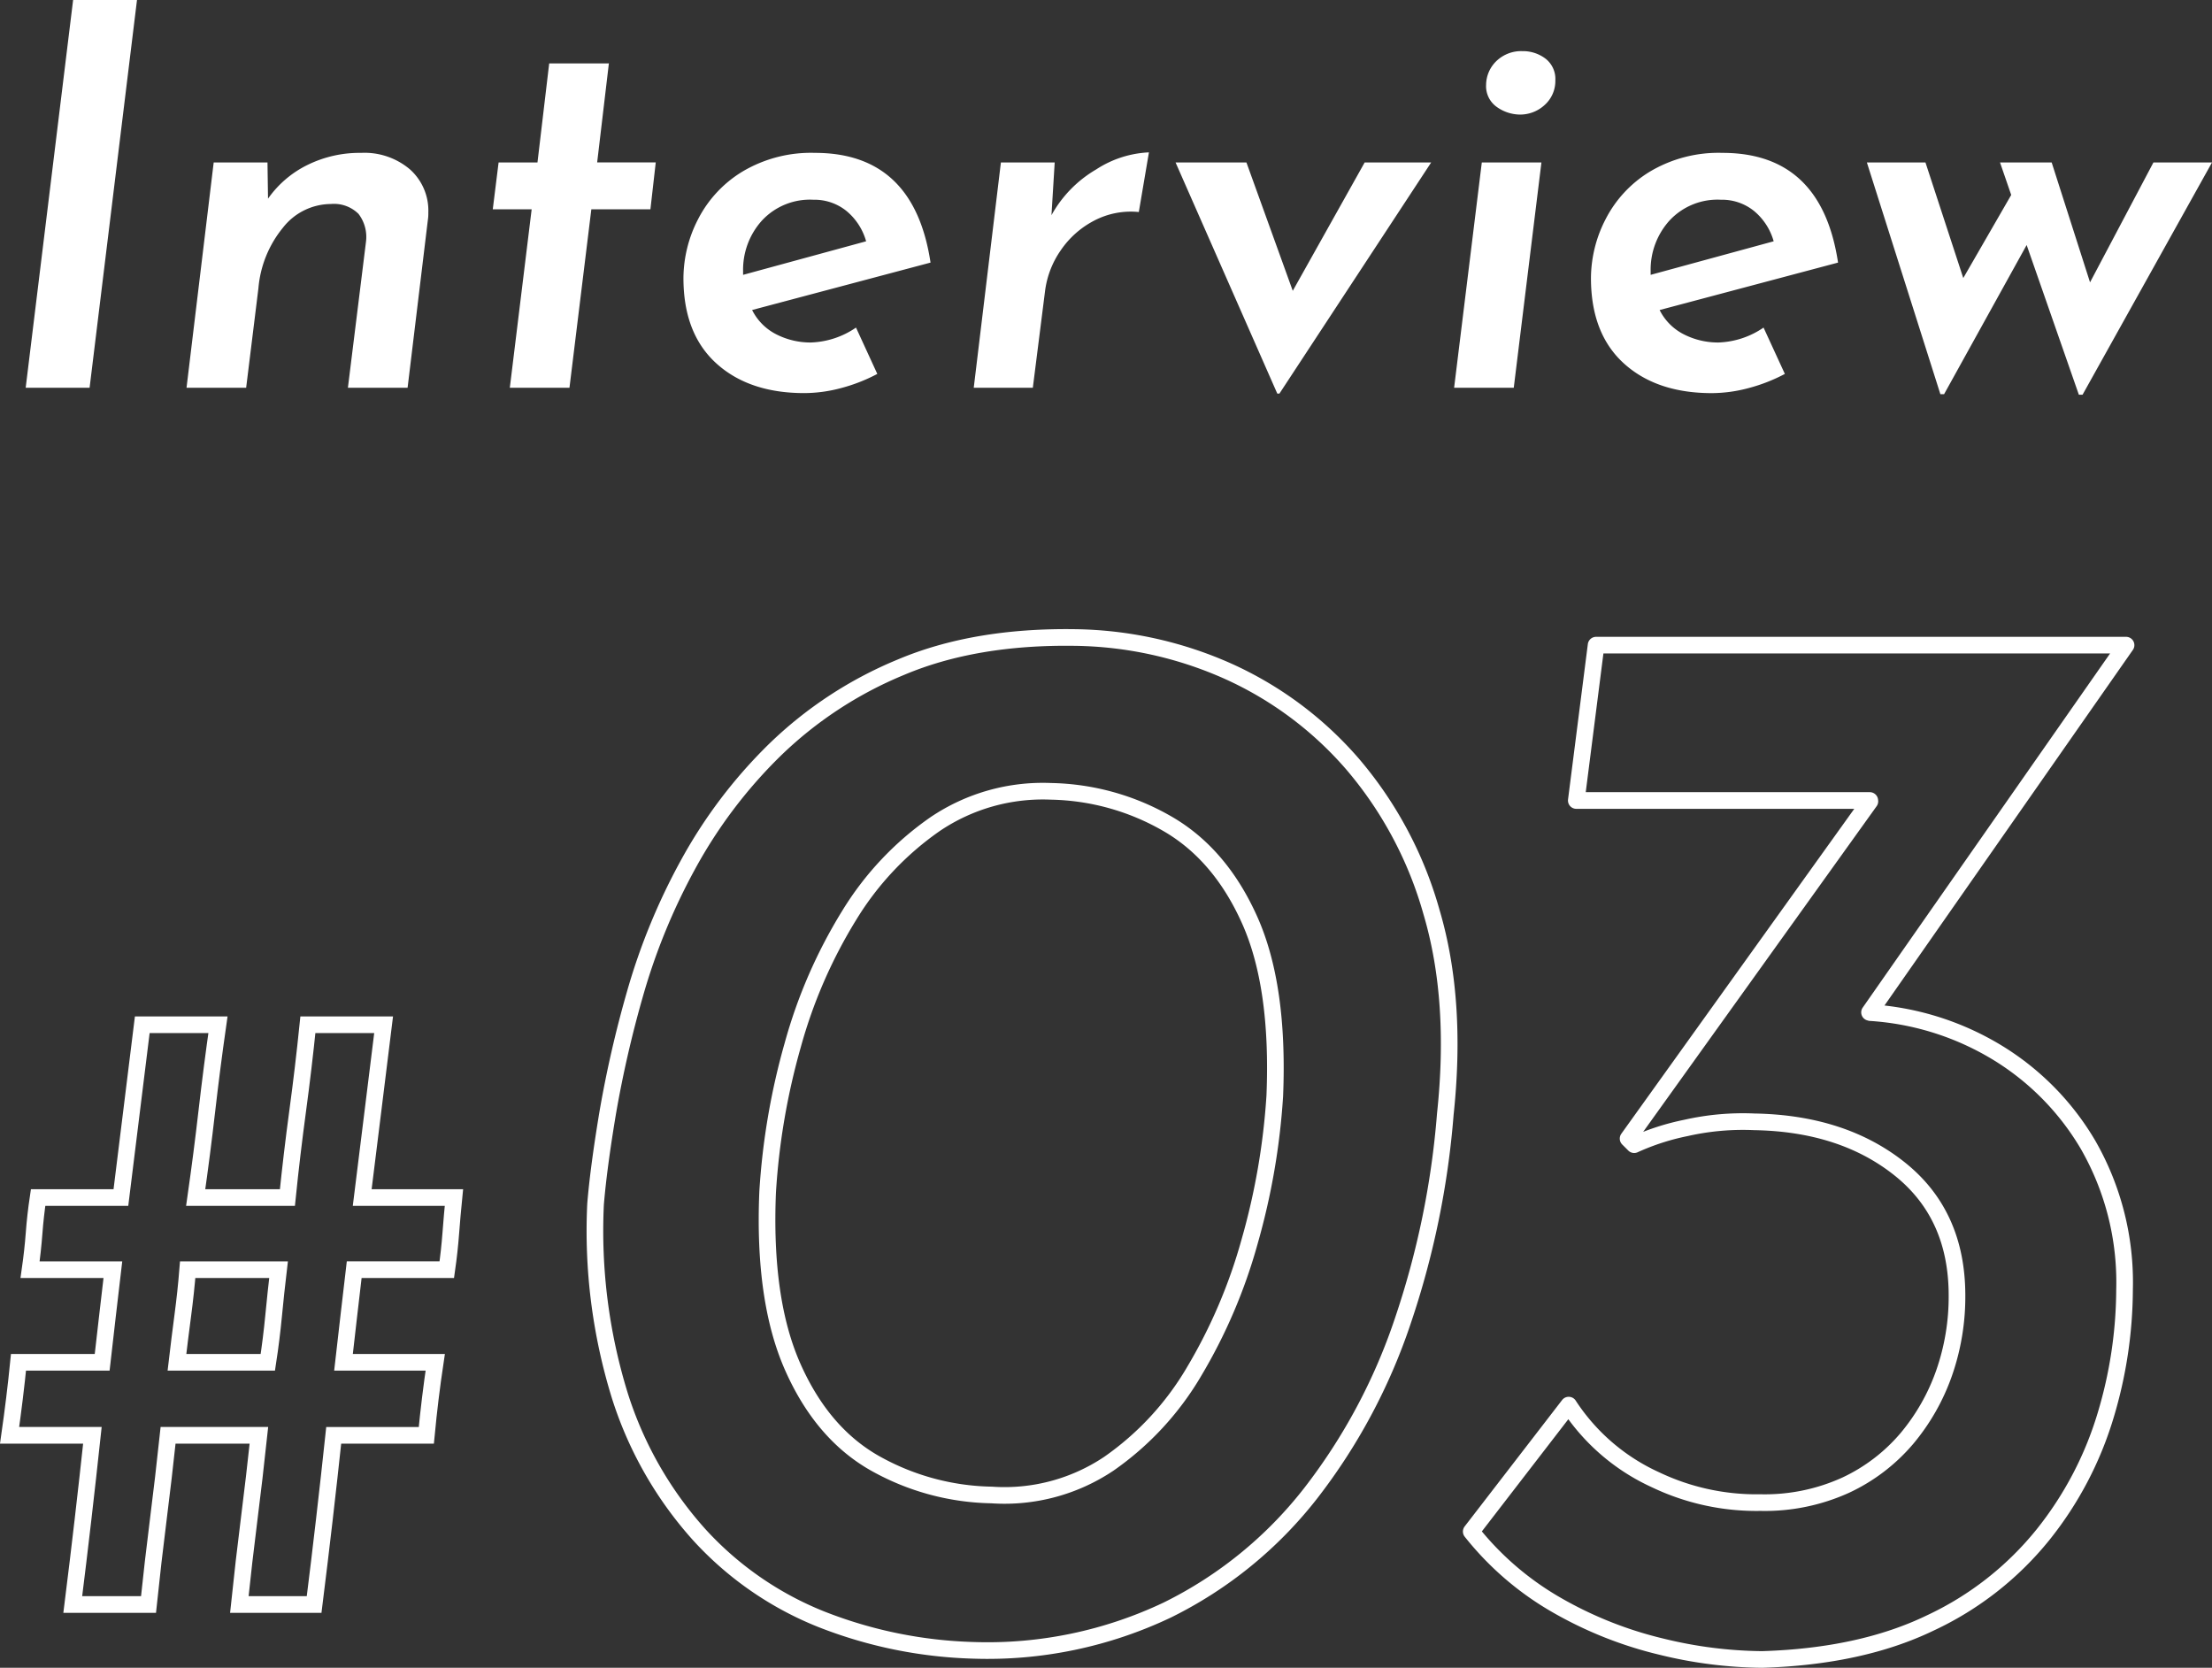
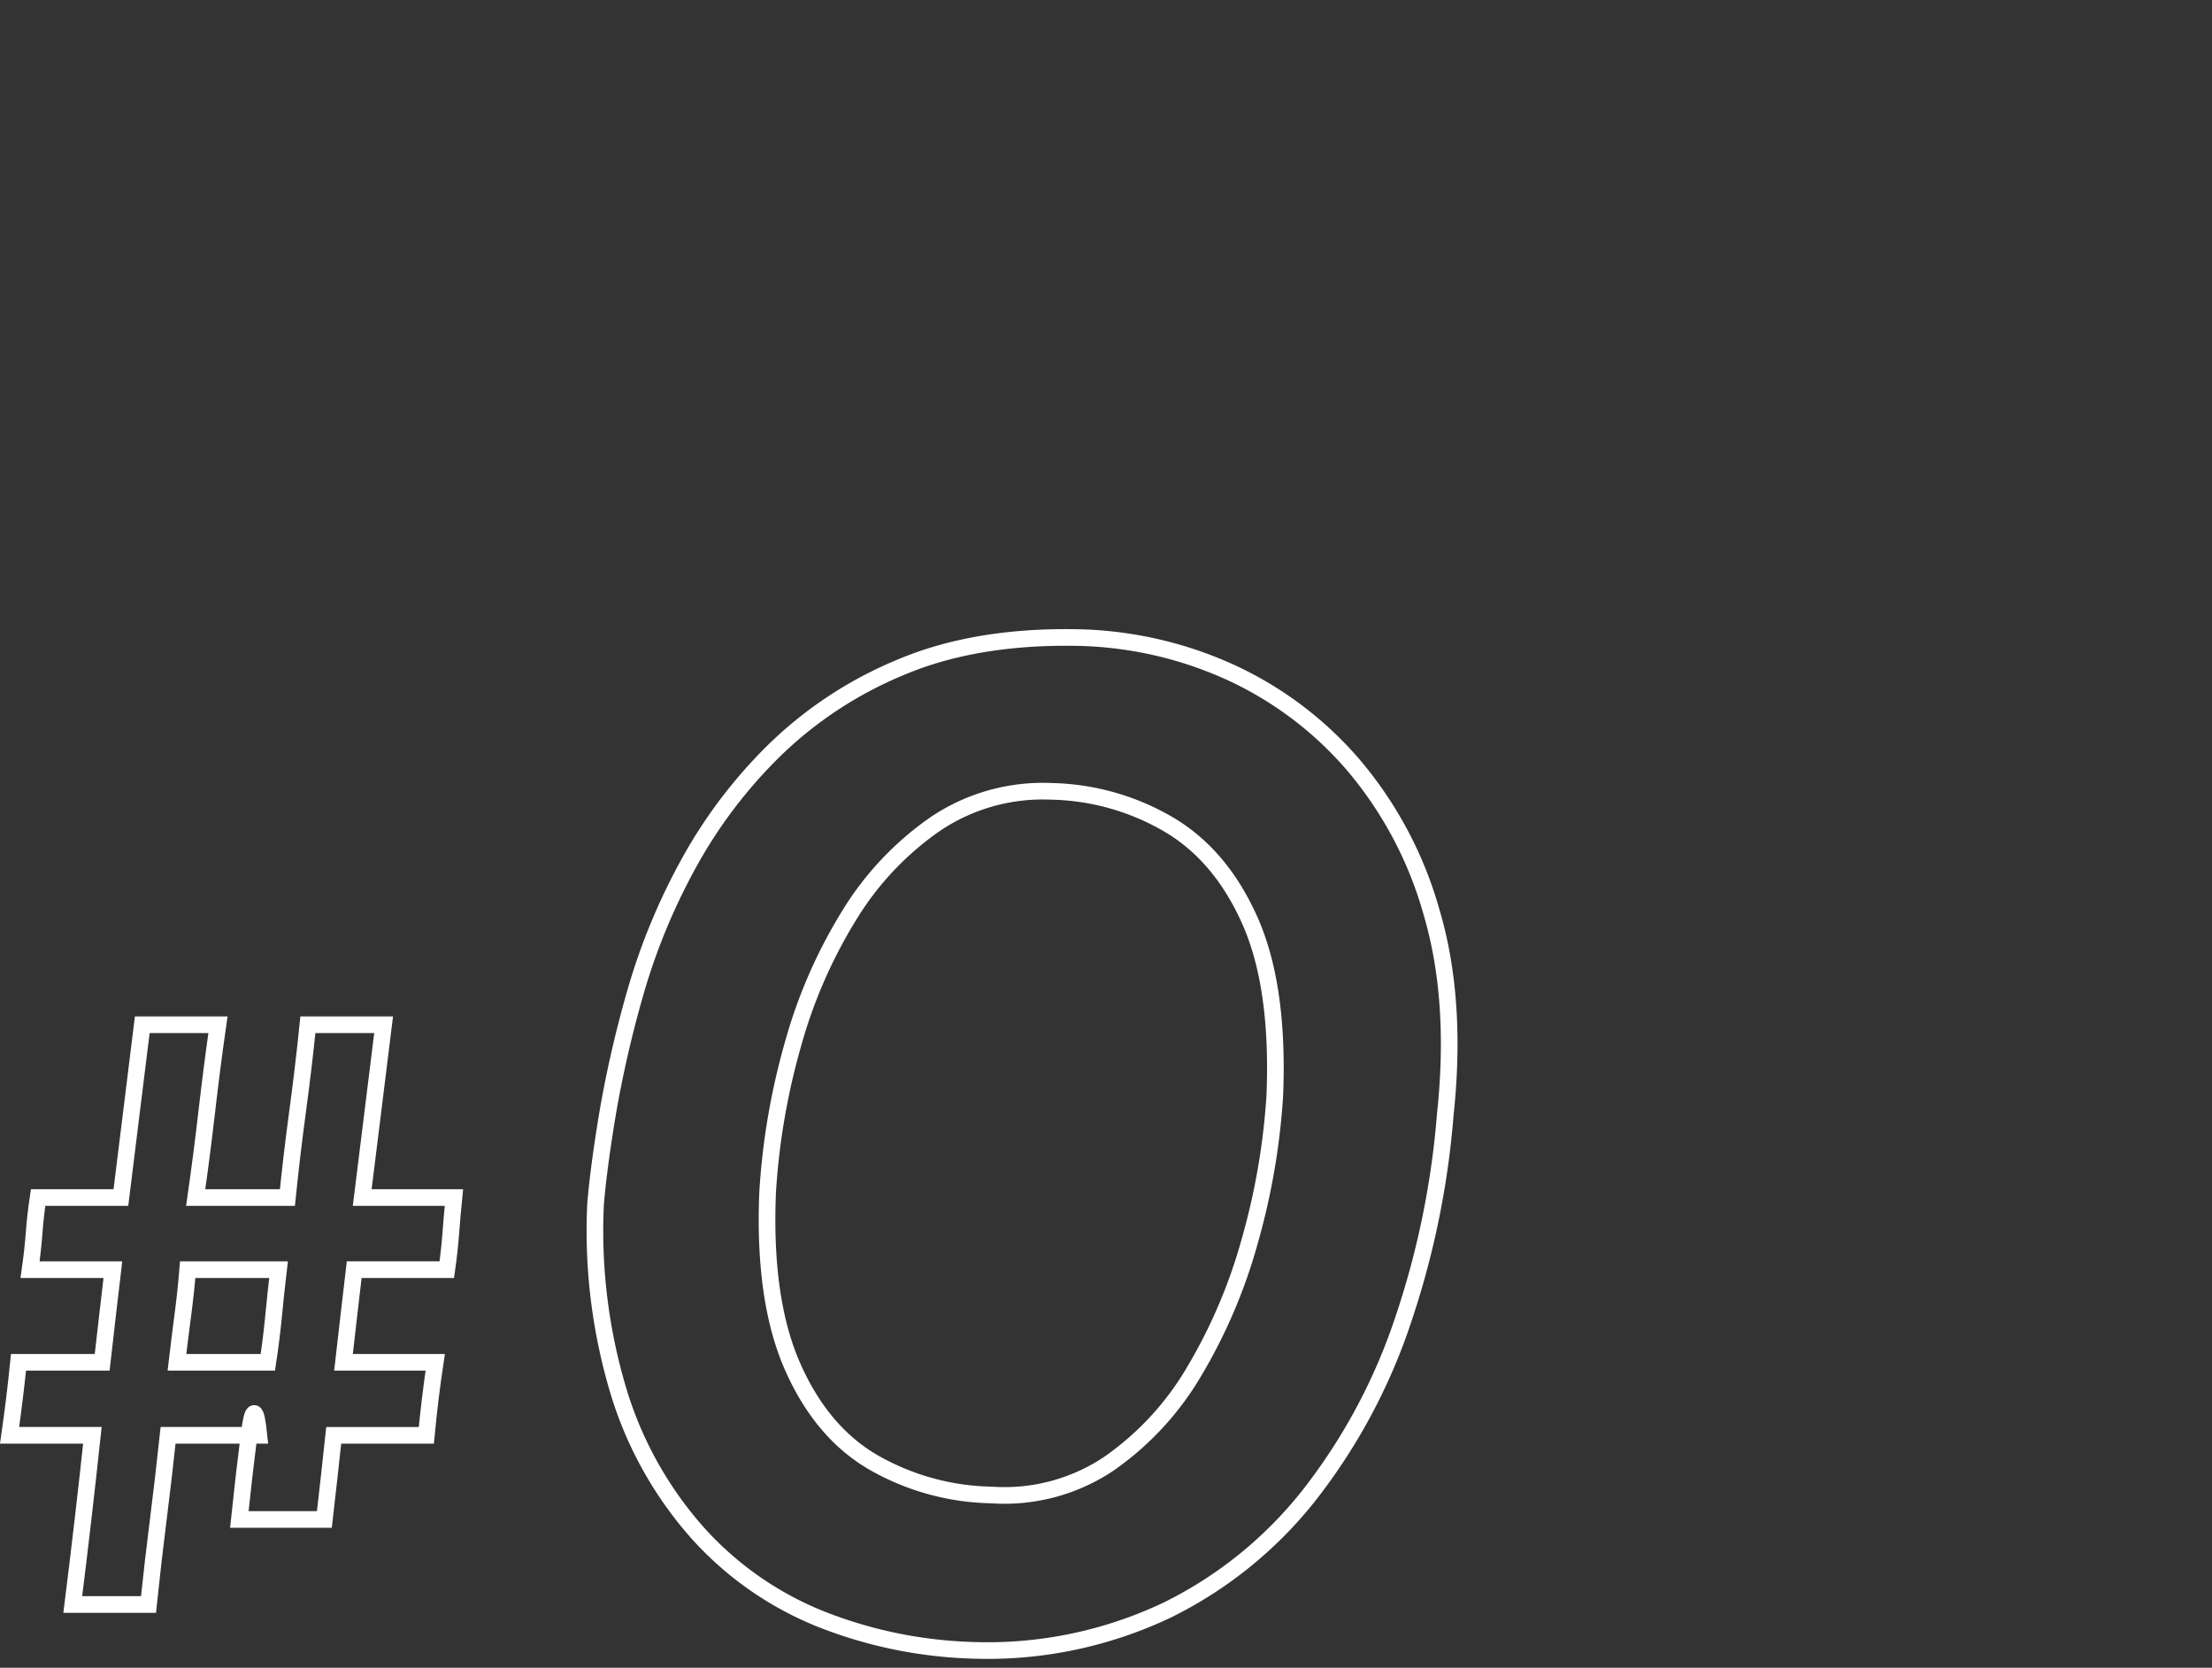
<svg xmlns="http://www.w3.org/2000/svg" width="265.806" height="200.393" viewBox="0 0 265.806 200.393">
  <rect x="0" y="0" width="265.806" height="200.393" fill="#333333" stroke="none" />
  <g id="グループ_44515" data-name="グループ 44515" transform="translate(-150.522 -169.408)">
    <g id="グループ_44514" data-name="グループ 44514">
-       <path id="パス_47858" data-name="パス 47858" d="M27.713-69.657q-.749,5.243-1.337,10.379T25.038-48.9H36.059q.535-5.243,1.23-10.379t1.23-10.379h9.1q-.642,5.243-1.284,10.379T45.047-48.9H56.068q-.214,2.14-.375,4.28t-.481,4.387H44.084q-.321,2.675-.642,5.51T42.8-29.1H53.821q-.321,2.14-.589,4.333t-.481,4.441H41.623Q41.088-15.3,40.5-10.219T39.269,0H30.281q.535-5.136,1.177-10.219T32.635-20.33H21.721q-.535,5.029-1.177,10.112T19.367,0h-9.1q.642-5.136,1.231-10.219T12.626-20.33H2.675q.321-2.247.589-4.441T3.745-29.1H13.8q.321-2.782.642-5.618t.642-5.51H5.136q.321-2.247.482-4.387T6.1-48.9H16.05q.642-5.243,1.284-10.379t1.284-10.379ZM24.075-40.232q-.214,2.675-.589,5.51t-.7,5.618H33.705q.428-2.782.7-5.618t.589-5.51Z" transform="translate(149 362.196)" fill="none" stroke="#fff" stroke-linecap="round" stroke-width="2" />
-       <path id="パス_47859" data-name="パス 47859" d="M17.984-46.592,12.288,0H4.608l5.7-46.592ZM44.928-28.224a8.431,8.431,0,0,1,5.856,1.984,6.64,6.64,0,0,1,2.208,5.184,5.3,5.3,0,0,1-.064.96L50.5,0H43.328L45.5-17.536a4.552,4.552,0,0,0-.9-3.36A4.184,4.184,0,0,0,41.28-22.08a7.359,7.359,0,0,0-5.76,2.848,13.238,13.238,0,0,0-2.944,7.264L31.1,0H23.936L27.2-27.072h6.464l.064,4.352a12.535,12.535,0,0,1,4.7-4.032A14.193,14.193,0,0,1,44.928-28.224Zm29.76-10.752-1.408,11.9h7.04l-.64,5.632h-7.1L69.952,0H62.784l2.624-21.44H60.736l.7-5.632h4.672l1.408-11.9ZM98.944-5.44a10.154,10.154,0,0,0,5.44-1.792l2.56,5.568a20.26,20.26,0,0,1-4.352,1.7A17.3,17.3,0,0,1,98.176.64Q91.52.64,87.584-2.944t-3.936-10.24a15.549,15.549,0,0,1,1.76-7.072,14.31,14.31,0,0,1,5.344-5.728,16.1,16.1,0,0,1,8.7-2.24q11.9,0,13.888,13.184L91.9-9.344A6.553,6.553,0,0,0,94.848-6.4,9.035,9.035,0,0,0,98.944-5.44Zm.32-17.152a7.864,7.864,0,0,0-6.208,2.528,8.811,8.811,0,0,0-2.24,6.048v.448L105.6-17.6a7.281,7.281,0,0,0-2.368-3.648A6.119,6.119,0,0,0,99.264-22.592Zm28.608,1.856a14.472,14.472,0,0,1,5.376-5.5,12.641,12.641,0,0,1,6.336-2.048l-1.216,7.168a9.51,9.51,0,0,0-5.408,1.056,10.976,10.976,0,0,0-4,3.584,10.97,10.97,0,0,0-1.856,4.832L125.632,0h-7.1l3.264-27.072h6.464ZM173.5-27.072,155.264.7h-.256L142.784-27.072H151.3l5.568,15.424,8.64-15.424Zm13.248,0L183.424,0h-7.168l3.328-27.072ZM180.1-36.416a4.02,4.02,0,0,1,1.28-2.88,4.289,4.289,0,0,1,3.072-1.152,4.483,4.483,0,0,1,2.784.9,3.087,3.087,0,0,1,1.184,2.624,3.857,3.857,0,0,1-1.248,2.912,4.335,4.335,0,0,1-3.1,1.184,4.878,4.878,0,0,1-2.752-.96A3.055,3.055,0,0,1,180.1-36.416ZM208-5.44a10.154,10.154,0,0,0,5.44-1.792L216-1.664a20.26,20.26,0,0,1-4.352,1.7,17.3,17.3,0,0,1-4.416.608q-6.656,0-10.592-3.584T192.7-13.184a15.549,15.549,0,0,1,1.76-7.072,14.31,14.31,0,0,1,5.344-5.728,16.1,16.1,0,0,1,8.7-2.24q11.9,0,13.888,13.184l-21.44,5.7A6.553,6.553,0,0,0,203.9-6.4,9.035,9.035,0,0,0,208-5.44Zm.32-17.152a7.864,7.864,0,0,0-6.208,2.528,8.811,8.811,0,0,0-2.24,6.048v.448L214.656-17.6a7.281,7.281,0,0,0-2.368-3.648A6.119,6.119,0,0,0,208.32-22.592Zm59.008-4.48L251.776.832h-.448l-6.272-17.984L235.136.768h-.448l-8.832-27.84h7.04l4.544,13.888,5.76-9.984-1.344-3.9h6.208l4.608,14.4,7.616-14.4Z" transform="translate(149 216)" fill="#fff" />
+       <path id="パス_47858" data-name="パス 47858" d="M27.713-69.657q-.749,5.243-1.337,10.379T25.038-48.9H36.059q.535-5.243,1.23-10.379t1.23-10.379h9.1q-.642,5.243-1.284,10.379T45.047-48.9H56.068q-.214,2.14-.375,4.28t-.481,4.387H44.084q-.321,2.675-.642,5.51T42.8-29.1H53.821q-.321,2.14-.589,4.333t-.481,4.441H41.623Q41.088-15.3,40.5-10.219H30.281q.535-5.136,1.177-10.219T32.635-20.33H21.721q-.535,5.029-1.177,10.112T19.367,0h-9.1q.642-5.136,1.231-10.219T12.626-20.33H2.675q.321-2.247.589-4.441T3.745-29.1H13.8q.321-2.782.642-5.618t.642-5.51H5.136q.321-2.247.482-4.387T6.1-48.9H16.05q.642-5.243,1.284-10.379t1.284-10.379ZM24.075-40.232q-.214,2.675-.589,5.51t-.7,5.618H33.705q.428-2.782.7-5.618t.589-5.51Z" transform="translate(149 362.196)" fill="none" stroke="#fff" stroke-linecap="round" stroke-width="2" />
      <g id="グループ_44150" data-name="グループ 44150" transform="translate(-18320.949 8184.916)">
        <path id="パス_47686" data-name="パス 47686" d="M46.421,127.786a53.928,53.928,0,0,1-18.3-3.751,39.823,39.823,0,0,1-14.64-10.156A45.466,45.466,0,0,1,3.965,97.225,66.978,66.978,0,0,1,1.037,74.168Q1.4,69.774,2.5,63.187A134.977,134.977,0,0,1,5.8,48.822,75.019,75.019,0,0,1,12.109,33.45,58.449,58.449,0,0,1,22.54,19.634,47.982,47.982,0,0,1,37.729,9.66Q46.6,5.911,58.682,6.092a46.59,46.59,0,0,1,18.3,4.025A43.227,43.227,0,0,1,91.988,21.28,46.889,46.889,0,0,1,101.5,39.123q3.11,10.525,1.647,24.247a102.524,102.524,0,0,1-5.124,24.889,70.012,70.012,0,0,1-11.071,20.678,49.654,49.654,0,0,1-17.2,14A50.277,50.277,0,0,1,46.421,127.786Zm2.2-18.666a22.5,22.5,0,0,0,14.091-3.751A35.2,35.2,0,0,0,72.956,94.3a63.7,63.7,0,0,0,6.68-15.647,82.6,82.6,0,0,0,3.019-17.476Q83.2,48,79.636,40.038t-9.974-11.62a29.045,29.045,0,0,0-13.908-3.844,23.113,23.113,0,0,0-13.908,3.935,36.476,36.476,0,0,0-10.339,10.98,59.969,59.969,0,0,0-6.771,15.555A82.985,82.985,0,0,0,21.716,72.7q-.549,13,3.02,21.045t9.973,11.621A29.6,29.6,0,0,0,48.617,109.12Z" transform="translate(18542 -7945)" fill="none" stroke="#fff" stroke-linecap="round" stroke-linejoin="round" stroke-width="2" />
-         <path id="パス_47687" data-name="パス 47687" d="M154.225,51.162a33.511,33.511,0,0,1,14.621,4.431A31.884,31.884,0,0,1,180.375,67.03a33.168,33.168,0,0,1,4.393,17.385,53.085,53.085,0,0,1-2.288,15.19,42.351,42.351,0,0,1-7.5,14.274,38.053,38.053,0,0,1-13.542,10.613q-8.331,4.029-20.222,4.393a52.493,52.493,0,0,1-12.169-1.556,47.149,47.149,0,0,1-12.444-4.941,35.867,35.867,0,0,1-10.34-8.875l11.712-15.19A24.632,24.632,0,0,0,128.4,107.29a28.133,28.133,0,0,0,12.627,2.745,23.456,23.456,0,0,0,10.248-2.1,21.619,21.619,0,0,0,7.32-5.581,25.208,25.208,0,0,0,4.484-7.869,27.8,27.8,0,0,0,1.555-9.333q0-9.7-6.862-15.189T140.3,64.285a31,31,0,0,0-8.235.733,28.764,28.764,0,0,0-6.222,2.012l-.732-.731,29.055-40.524m-.012-.1H118.887l2.379-18.666h63.683L154.125,51.131" transform="translate(18542 -7945)" fill="none" stroke="#fff" stroke-linecap="round" stroke-linejoin="round" stroke-width="2" />
      </g>
    </g>
  </g>
</svg>